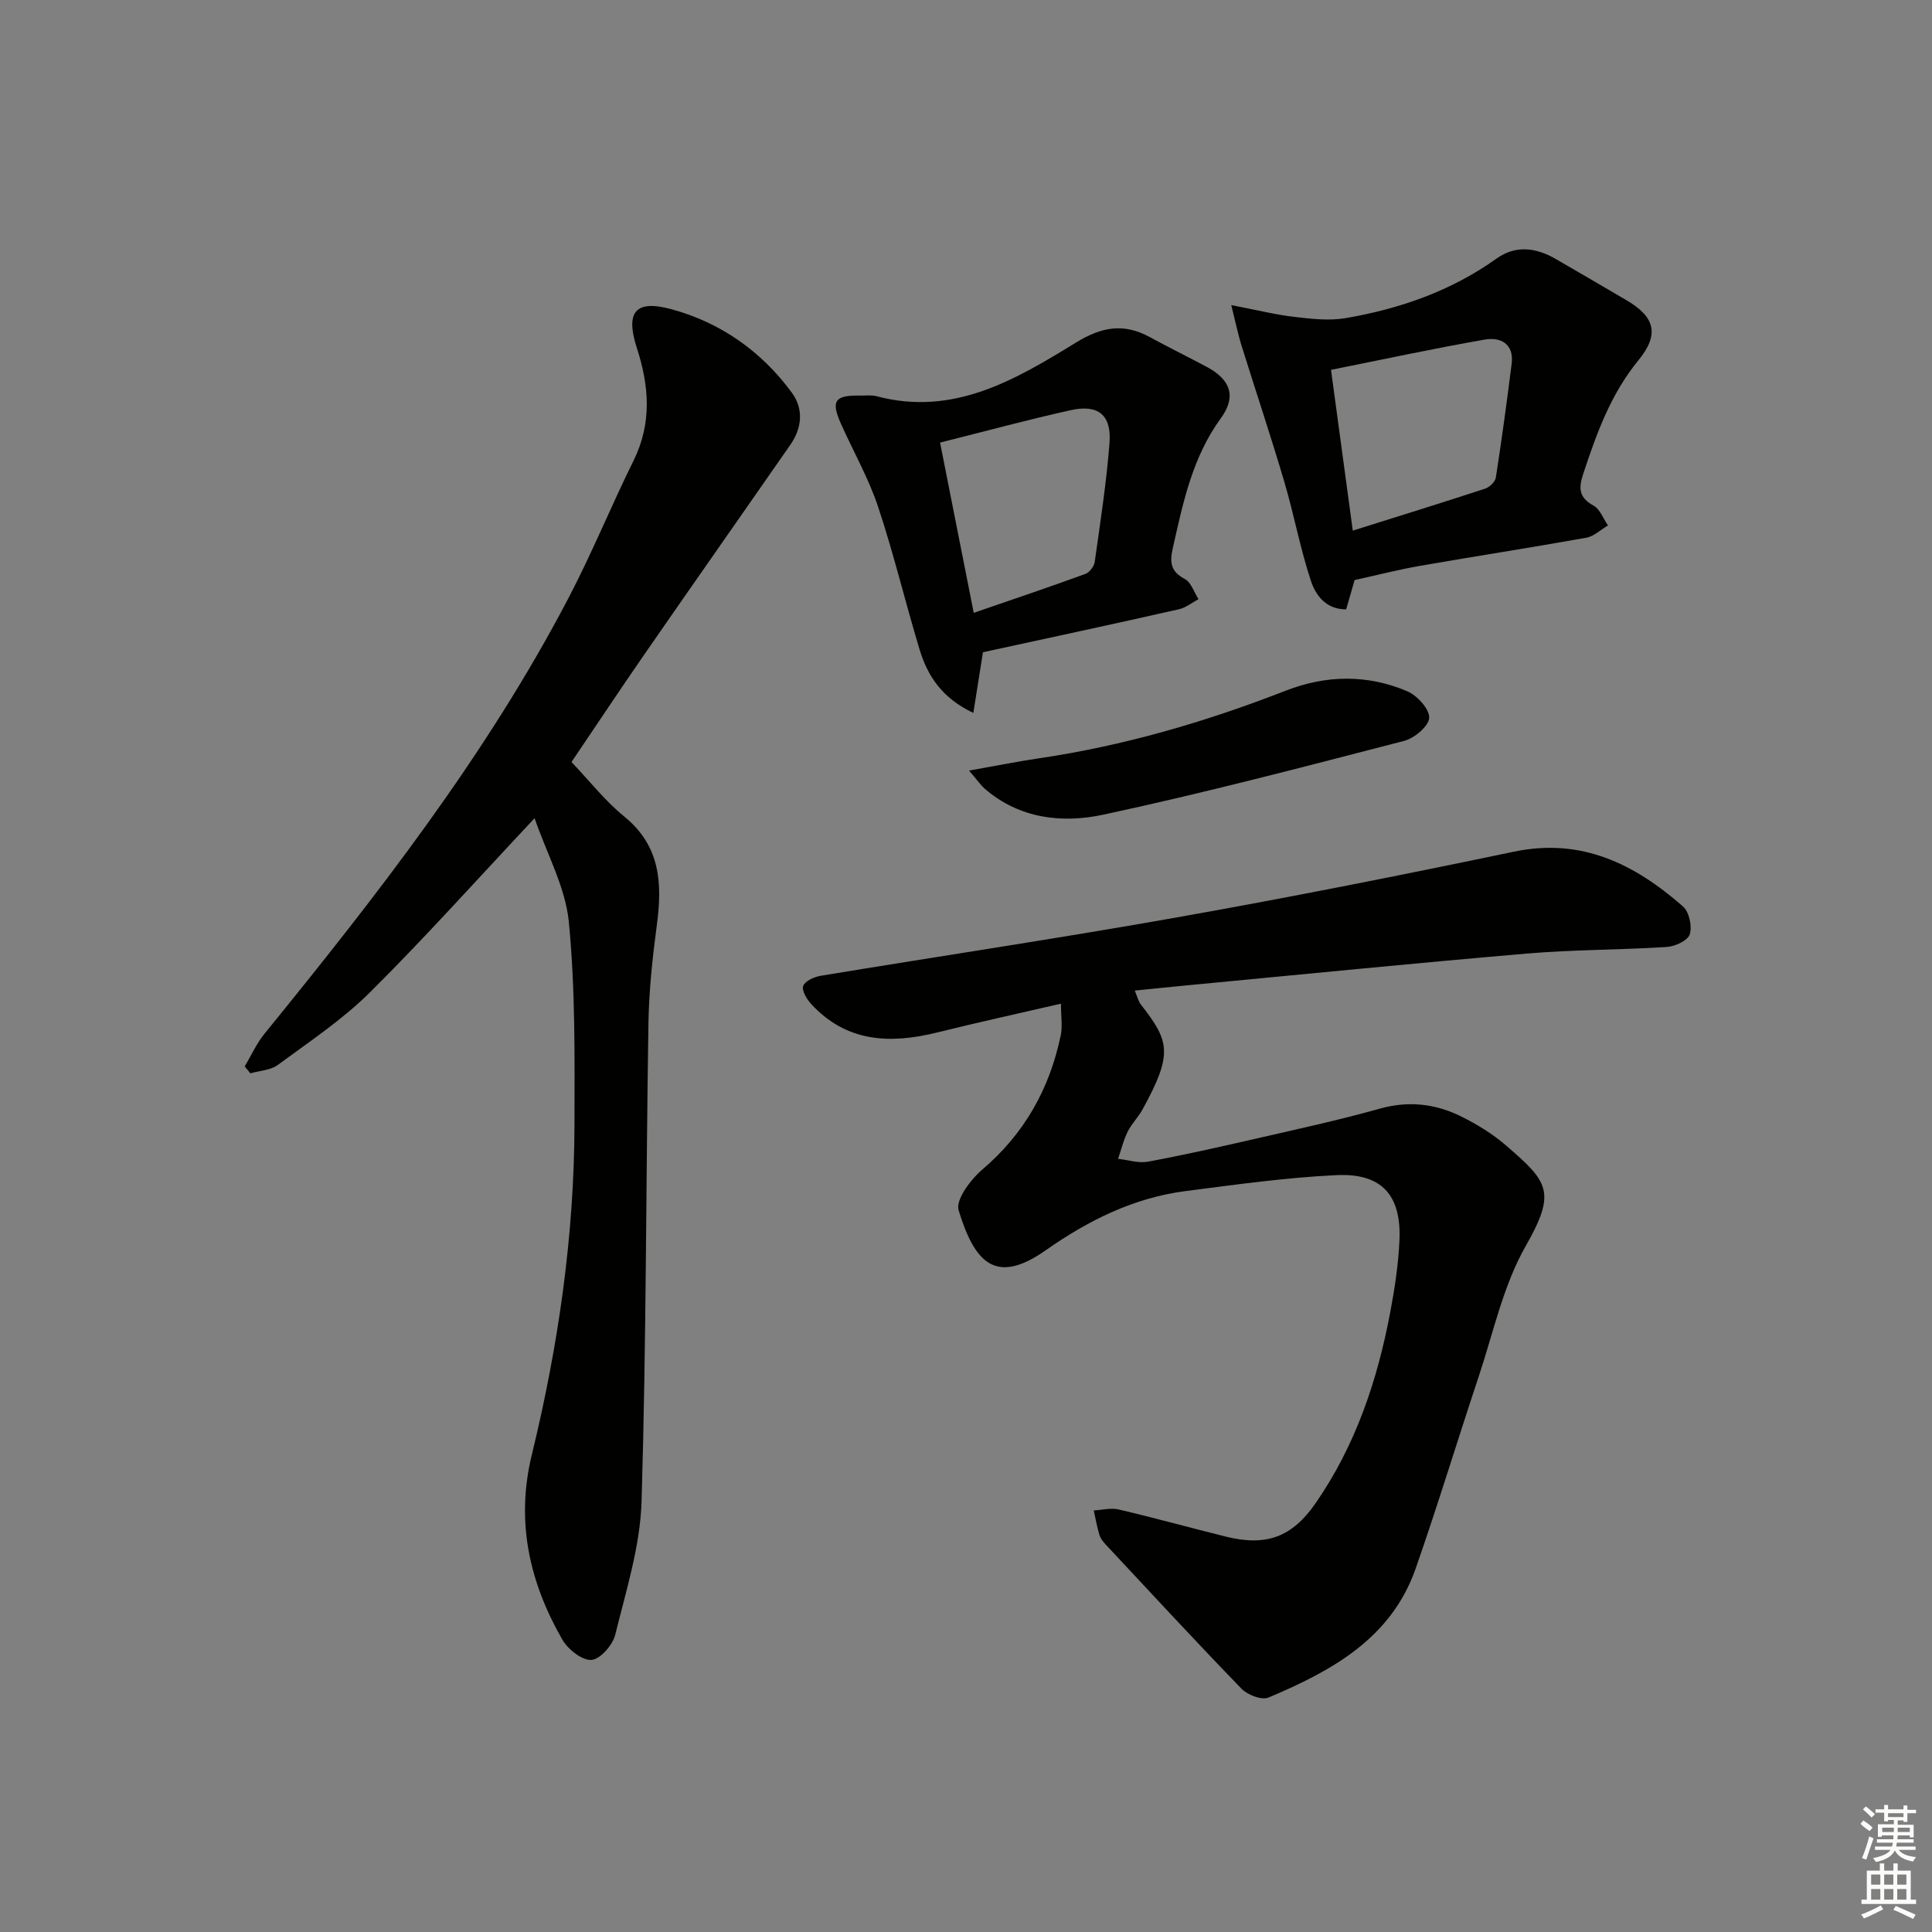
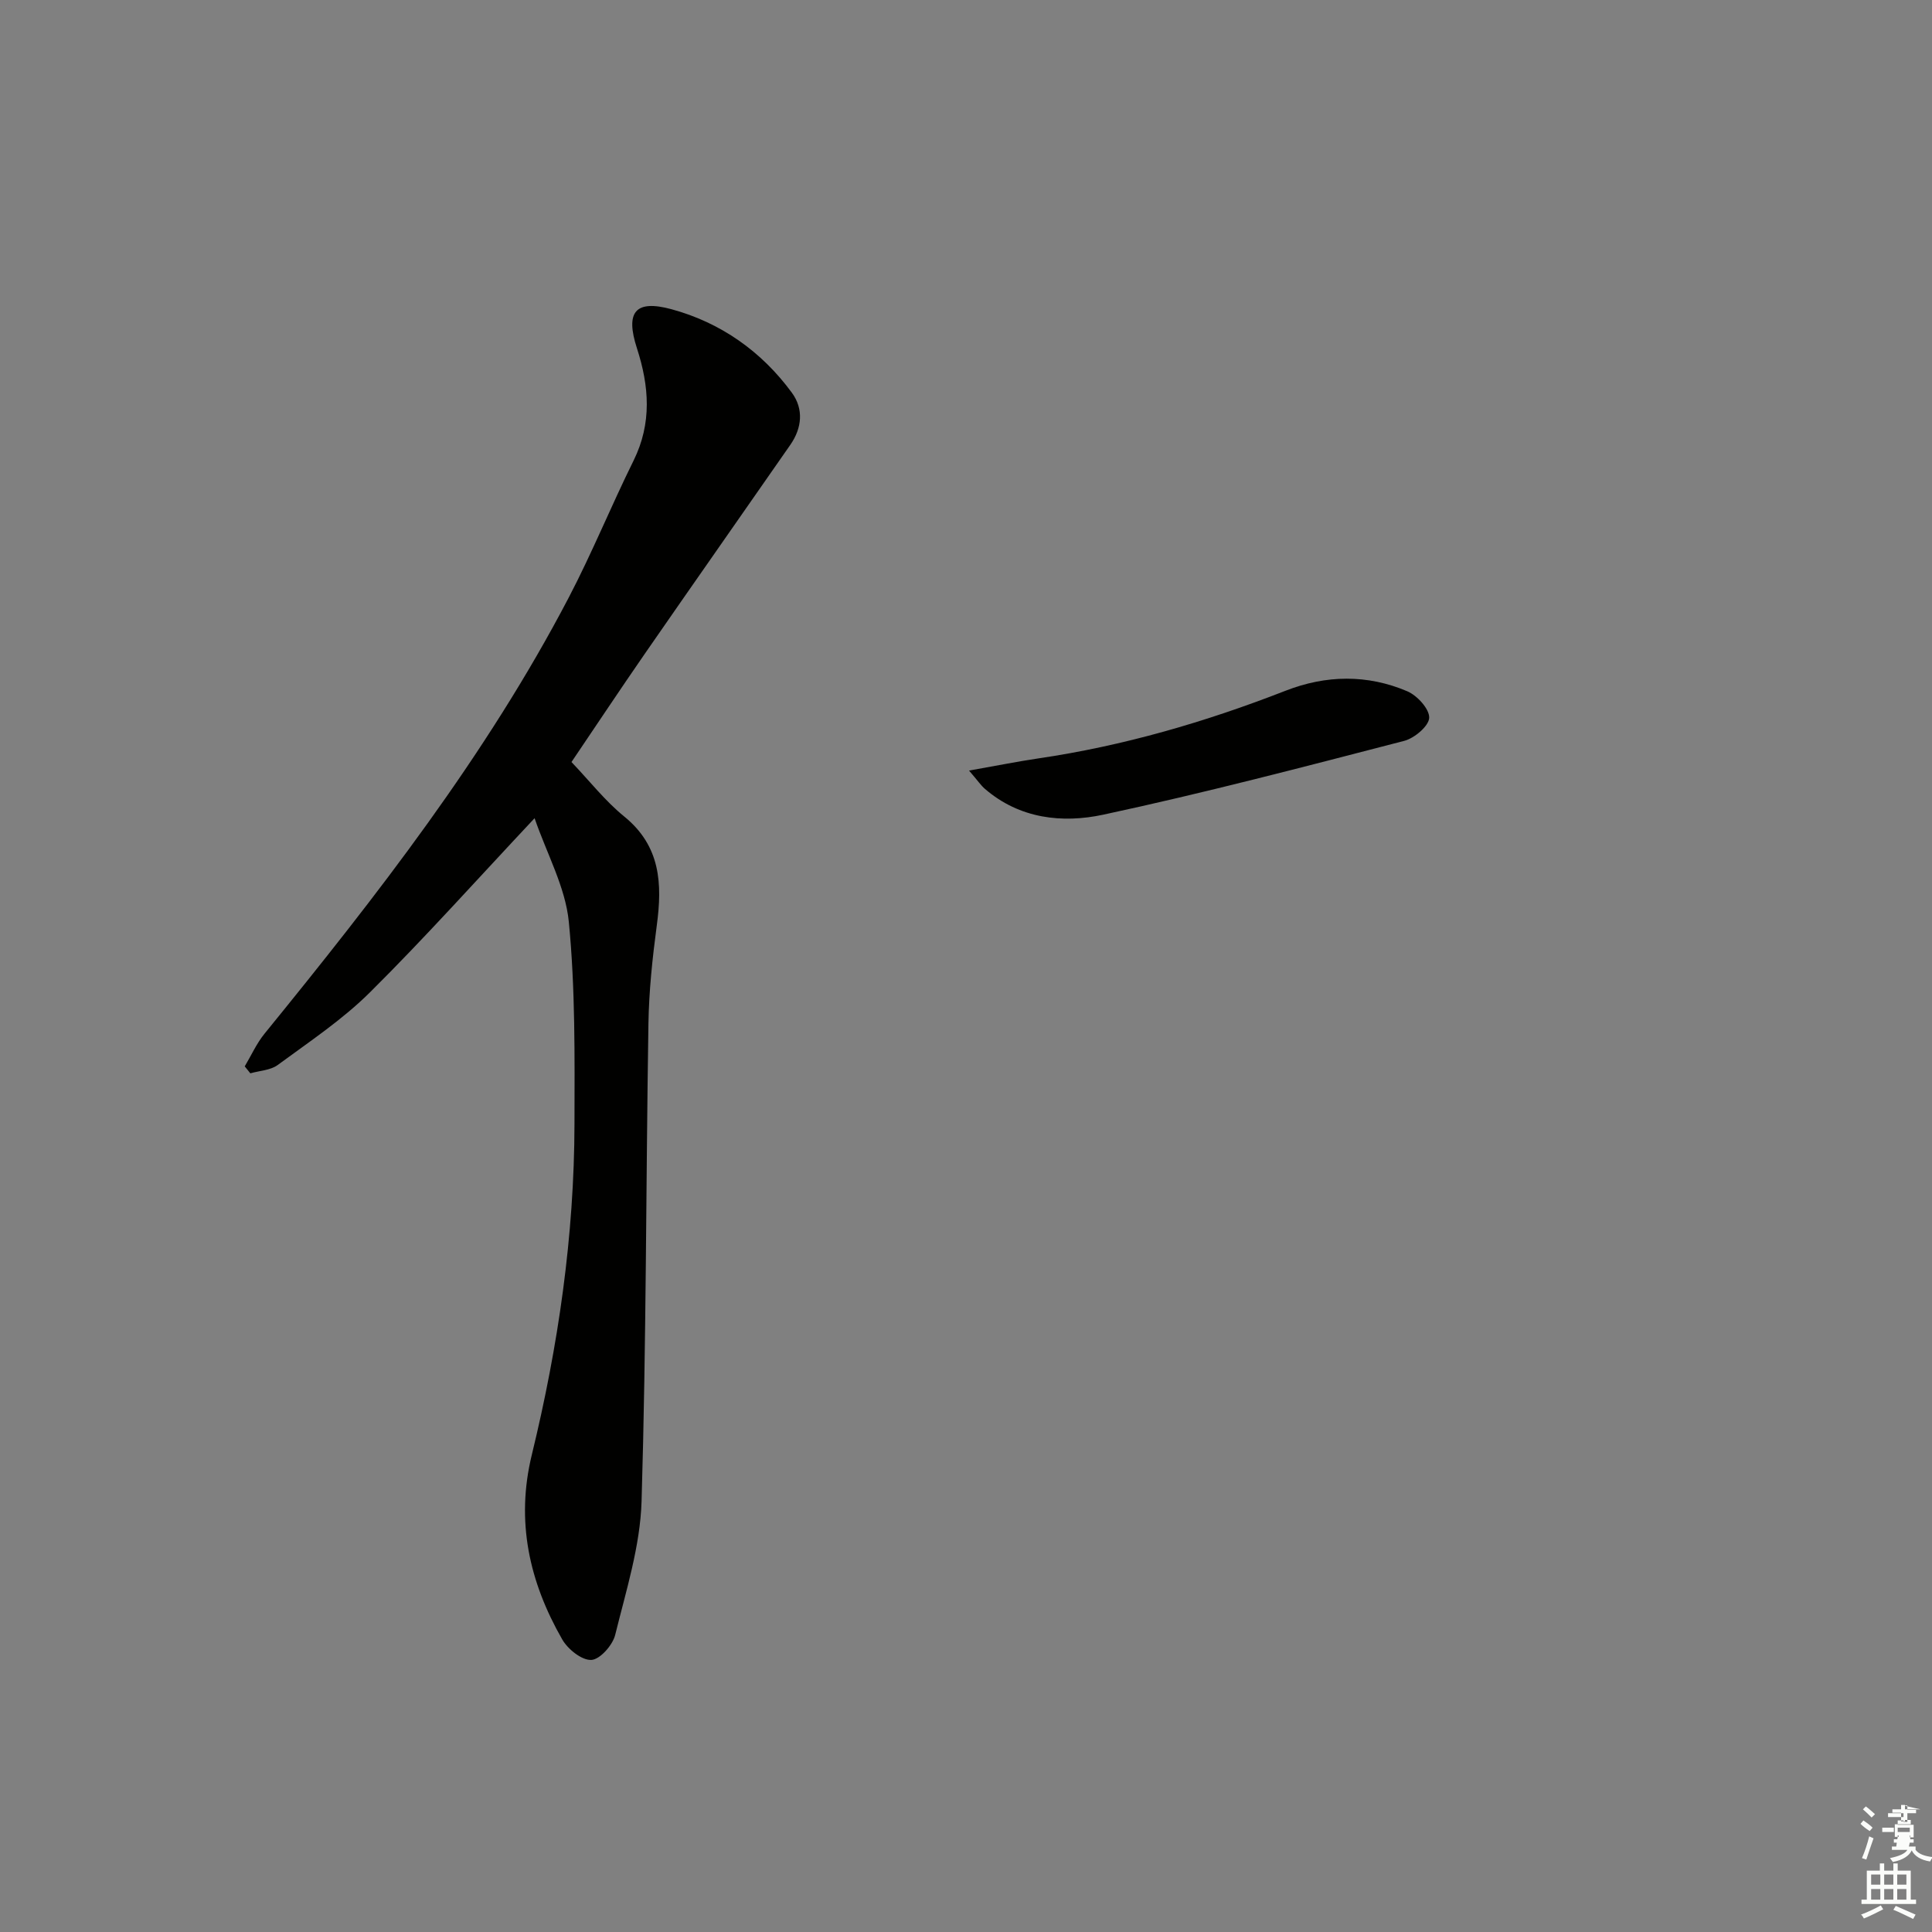
<svg xmlns="http://www.w3.org/2000/svg" enable-background="new 0 0 400 400" viewBox="0 0 400 400">
  <rect x="0" y="0" width="400" height="400" fill="#808080" stroke="none" />
  <g fill="#010100">
-     <path d="m219.66 207.8c-8.86 2.05-17.25 3.88-25.58 5.95-9.77 2.43-18.84 2.08-26.17-5.92-.91-.99-1.97-2.81-1.61-3.72.4-1.02 2.26-1.85 3.6-2.08 24.73-4.09 49.52-7.78 74.2-12.17 23.18-4.12 46.29-8.71 69.34-13.53 14.06-2.94 25.03 2.6 35.01 11.35 1.27 1.12 1.92 4.1 1.4 5.76-.4 1.28-3.04 2.51-4.76 2.62-9.63.62-19.3.54-28.91 1.36-23.33 1.99-46.62 4.33-69.93 6.54-3.63.34-7.26.72-11.31 1.13.54 1.26.74 2.24 1.3 2.94 5.91 7.55 6.66 10.13.28 21.72-.88 1.59-2.25 2.93-3.05 4.55-.87 1.77-1.34 3.74-1.98 5.62 2.07.23 4.23.96 6.19.59 7.34-1.36 14.64-3 21.92-4.67 8.72-2 17.48-3.9 26.09-6.31 6.01-1.68 11.58-1 16.93 1.67 3.25 1.62 6.44 3.58 9.18 5.95 8.73 7.54 10.5 9.57 4.09 20.81-4.67 8.19-6.7 17.91-9.73 27.01-4.41 13.23-8.45 26.58-13.05 39.74-5.07 14.53-17.41 21.24-30.49 26.75-1.4.59-4.33-.54-5.57-1.82-9.49-9.79-18.74-19.81-28.05-29.78-.56-.6-1.14-1.3-1.37-2.06-.51-1.66-.8-3.38-1.18-5.08 1.73-.09 3.55-.58 5.16-.2 7.43 1.74 14.78 3.78 22.19 5.62 8.33 2.06 13.69.15 18.59-6.93 8.28-11.96 12.8-25.45 15.46-39.61.92-4.88 1.67-9.84 1.89-14.79.42-9.36-3.67-13.96-13.04-13.51-10.42.49-20.81 1.96-31.17 3.29-10.79 1.38-20.18 6.06-29.06 12.29-10.46 7.34-14.73 2.37-18-8.31-.66-2.15 2.48-6.35 4.89-8.41 8.75-7.45 13.96-16.76 16.26-27.83.38-1.83.04-3.85.04-6.53z" />
    <path d="m110.68 169.4c-11.88 12.65-22.63 24.68-34.06 36.03-5.72 5.69-12.59 10.25-19.13 15.07-1.5 1.1-3.76 1.17-5.66 1.72-.39-.48-.77-.96-1.16-1.44 1.35-2.27 2.45-4.74 4.1-6.77 23.22-28.55 45.85-57.52 62.98-90.29 4.84-9.26 8.79-18.99 13.43-28.37 3.82-7.74 3.23-15.41.69-23.25-2.42-7.46-.4-10.13 7.15-8.08 10.19 2.77 18.65 8.73 24.93 17.29 2.46 3.36 2.11 7.28-.31 10.77-10.04 14.45-20.16 28.85-30.17 43.32-5.19 7.5-10.23 15.1-15.15 22.37 3.77 3.95 6.97 8.07 10.92 11.28 7.54 6.13 7.9 13.93 6.74 22.55-.9 6.74-1.62 13.56-1.73 20.35-.52 32.96-.43 65.93-1.42 98.88-.28 9.28-3.21 18.52-5.46 27.65-.52 2.13-3.15 5.1-4.94 5.19-1.98.1-4.87-2.22-6.03-4.25-6.82-11.9-9.65-24.45-6.29-38.24 5.48-22.5 8.79-45.35 8.83-68.55.03-13.93.18-27.93-1.17-41.76-.7-7.18-4.53-14.04-7.09-21.47z" />
-     <path d="m254.92 63.17c5.42 1.04 9.22 2 13.08 2.44 3.52.41 7.19.84 10.63.25 11.22-1.93 21.82-5.62 31.22-12.33 3.97-2.84 8.16-2.26 12.2.06 4.9 2.81 9.76 5.69 14.63 8.53 5.95 3.47 6.98 7.06 2.51 12.51-5.75 7.02-8.66 15.19-11.43 23.57-.99 3.01-.8 4.85 2.18 6.49 1.34.74 2 2.7 2.97 4.1-1.49.87-2.89 2.26-4.49 2.54-11.42 2.05-22.88 3.81-34.31 5.8-4.55.79-9.03 1.95-13.65 2.96-.53 1.84-1.12 3.87-1.75 6.07-4.23.02-6.32-2.96-7.29-5.87-2.23-6.72-3.51-13.75-5.52-20.55-2.81-9.51-5.97-18.93-8.92-28.4-.65-2.14-1.1-4.34-2.06-8.17zm25.16 46.69c9.77-3.07 18.61-5.81 27.4-8.69.92-.3 2.09-1.42 2.22-2.3 1.21-7.83 2.29-15.69 3.27-23.56.52-4.16-2.33-5.57-5.58-5-10.51 1.83-20.95 4.09-31.82 6.26 1.51 11.12 2.92 21.57 4.51 33.29z" />
-     <path d="m203.51 135.04c-.71 4.47-1.29 8.14-1.99 12.56-6.45-3.04-9.47-7.63-11.13-13.12-2.97-9.82-5.35-19.83-8.59-29.56-1.98-5.94-5.15-11.48-7.71-17.23-2.09-4.7-1.25-5.88 3.95-5.79 1.16.02 2.39-.15 3.48.14 15.89 4.22 28.72-3.42 41.27-11.13 5.29-3.25 9.89-4.06 15.26-1.12 3.92 2.15 7.95 4.1 11.89 6.22 4.86 2.63 6.08 6.11 2.83 10.57-5.89 8.08-7.82 17.43-9.94 26.84-.69 3.08-.47 4.88 2.48 6.46 1.31.71 1.91 2.74 2.83 4.17-1.36.72-2.64 1.78-4.09 2.1-13.53 3.06-27.1 5.97-40.54 8.89zm-8.88-43.41c2.32 11.72 4.55 22.98 6.97 35.25 8.19-2.82 15.68-5.34 23.1-8.05.86-.31 1.82-1.56 1.95-2.48 1.15-8.2 2.43-16.4 3.06-24.65.44-5.76-2.32-8.03-7.96-6.79-8.84 1.95-17.59 4.34-27.12 6.72z" />
    <path d="m200.63 159.54c5.67-1 9.96-1.87 14.28-2.51 17.66-2.59 34.66-7.55 51.25-14.02 8.4-3.28 16.93-3.41 25.2.11 2.05.87 4.6 3.66 4.54 5.49-.06 1.7-3.05 4.23-5.18 4.78-20.7 5.36-41.4 10.8-62.3 15.28-8.46 1.82-17.32.86-24.51-5.35-.82-.7-1.44-1.65-3.28-3.78z" />
  </g>
-   <path d="m385.2 377.6.6-.7c.6.4 1.3.9 1.9 1.5l-.6.7c-.8-.5-1.4-1-1.9-1.5zm.3 7.1c.6-1.4 1.1-2.9 1.5-4.5.3.1.6.3.9.4-.5 1.4-1 2.9-1.5 4.4zm.2-10.1.6-.6c.7.5 1.3 1.1 1.9 1.6l-.7.7c-.6-.6-1.2-1.2-1.8-1.7zm8.4-.8h.8v.9h1.8v.7h-1.8v1.8h-.8v-.3h-1.2v.9h3.3v2.6h-.8v-.4h-2.5c0 .3 0 .6-.1.8h3.4v.7h-3.5c0 .3-.1.6-.1.8h4v.7h-3.5c.7.9 1.9 1.3 3.6 1.5-.2.2-.4.5-.6.9-1.9-.3-3.2-1.1-3.8-2.3-.5 1.1-1.8 2-3.9 2.4-.2-.3-.4-.5-.6-.8 1.9-.4 3.1-.9 3.6-1.7h-3.2v-.7h3.5c.1-.2.1-.5.2-.8h-3.3v-.7h3.4c0-.2 0-.5 0-.8h-2.4v.3h-.8v-2.6h3.3v-.9h-1.2v.3h-.8v-1.8h-1.8v-.7h1.8v-.9h.8v.9h3.2zm-4.4 5.5h2.4c0-.3 0-.6 0-.9h-2.4zm1.2-3.1h3.2v-.8h-3.2zm4.4 2.2h-2.4v.9h2.5v-.9z" fill="#fbfcfa" />
+   <path d="m385.2 377.6.6-.7c.6.4 1.3.9 1.9 1.5l-.6.7c-.8-.5-1.4-1-1.9-1.5zm.3 7.1c.6-1.4 1.1-2.9 1.5-4.5.3.1.6.3.9.4-.5 1.4-1 2.9-1.5 4.4zm.2-10.1.6-.6c.7.5 1.3 1.1 1.9 1.6l-.7.7c-.6-.6-1.2-1.2-1.8-1.7zm8.4-.8h.8v.9h1.8v.7h-1.8v1.8h-.8v-.3h-1.2v.9h3.3v2.6h-.8v-.4h-2.5c0 .3 0 .6-.1.8h3.4v.7h-3.5c0 .3-.1.6-.1.8h4v.7c.7.9 1.9 1.3 3.6 1.5-.2.2-.4.5-.6.9-1.9-.3-3.2-1.1-3.8-2.3-.5 1.1-1.8 2-3.9 2.4-.2-.3-.4-.5-.6-.8 1.9-.4 3.1-.9 3.6-1.7h-3.2v-.7h3.5c.1-.2.1-.5.2-.8h-3.3v-.7h3.4c0-.2 0-.5 0-.8h-2.4v.3h-.8v-2.6h3.3v-.9h-1.2v.3h-.8v-1.8h-1.8v-.7h1.8v-.9h.8v.9h3.2zm-4.4 5.5h2.4c0-.3 0-.6 0-.9h-2.4zm1.2-3.1h3.2v-.8h-3.2zm4.4 2.2h-2.4v.9h2.5v-.9z" fill="#fbfcfa" />
  <path d="m389.2 385.8h.9v1.5h1.9v-1.5h.9v1.5h2.7v6h1.1v.9h-11.3v-.9h1.1v-6h2.7zm.2 8.7.5.8c-1.2.6-2.5 1.3-4 1.9-.2-.3-.3-.6-.6-.8 1.6-.6 3-1.3 4.1-1.9zm-2-4.3h1.9v-2.1h-1.9zm0 3.1h1.9v-2.2h-1.9zm2.7-3.1h1.9v-2.1h-1.9zm0 3.1h1.9v-2.2h-1.9zm2.4 1.3c1.4.6 2.7 1.2 4.1 1.8l-.5.9c-1.5-.7-2.8-1.4-4.1-1.9zm2.2-6.5h-1.9v2.1h1.9zm-1.9 5.2h1.9v-2.2h-1.9z" fill="#fbfcfa" />
</svg>